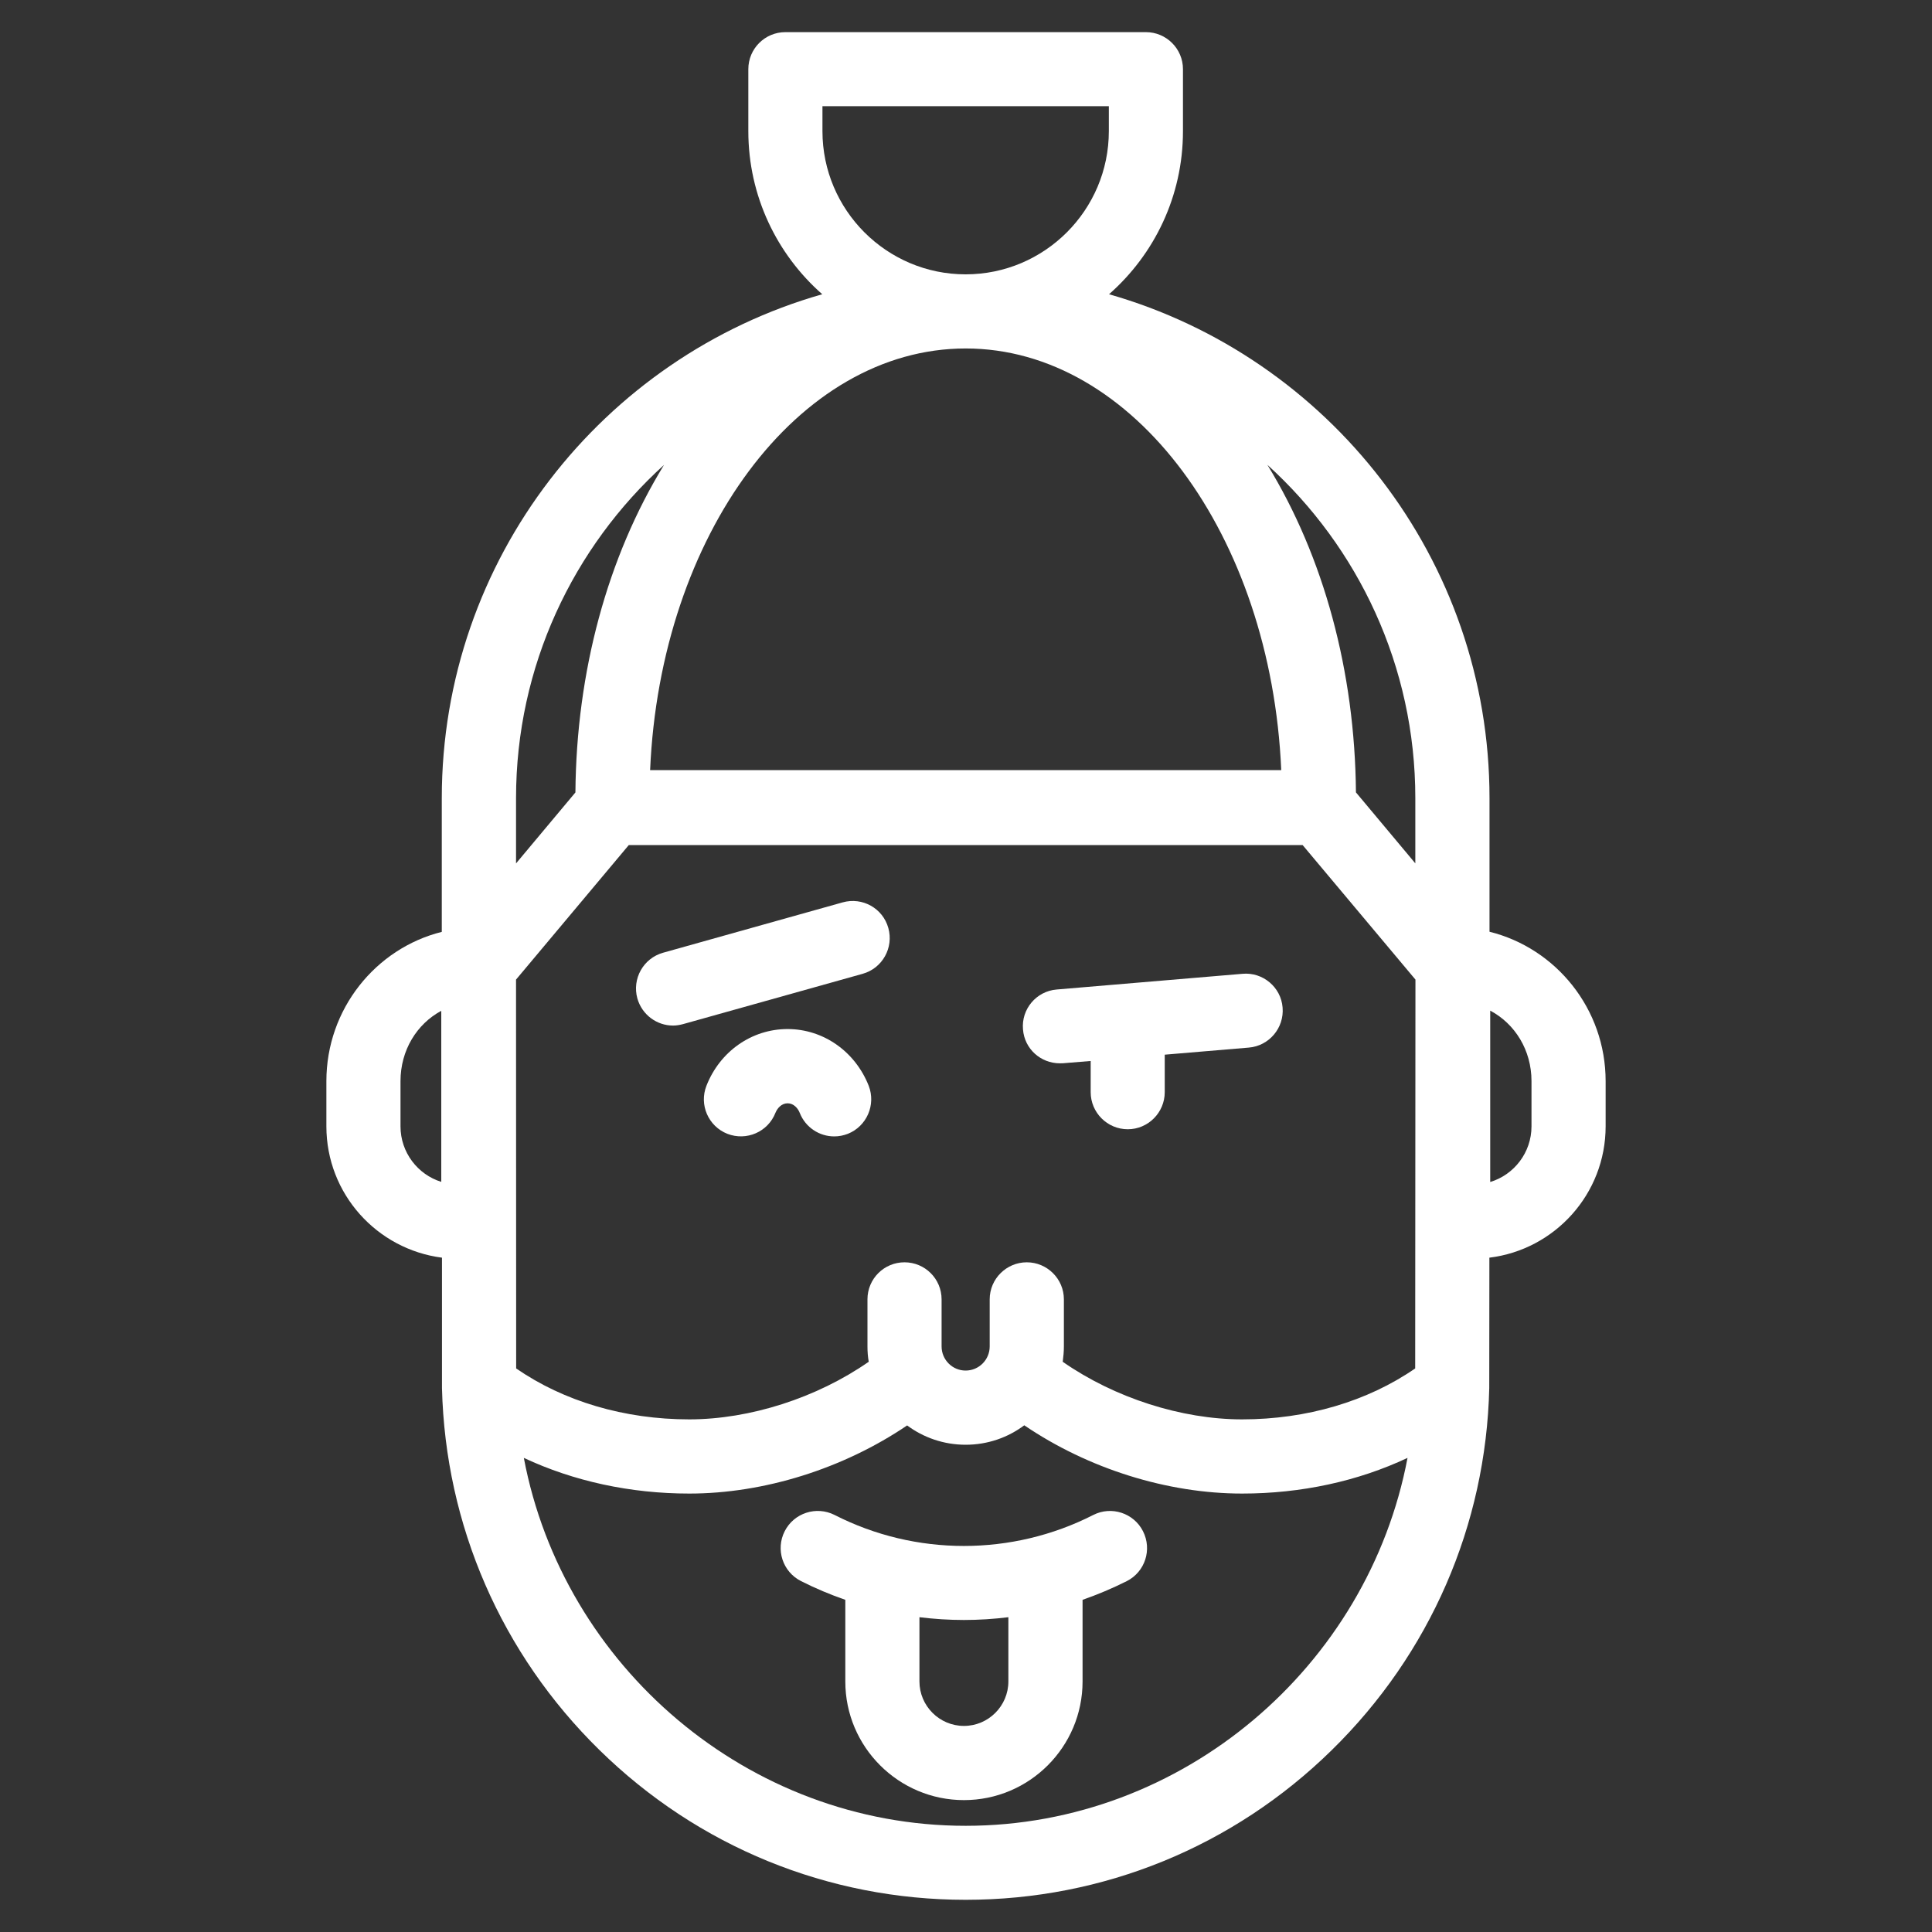
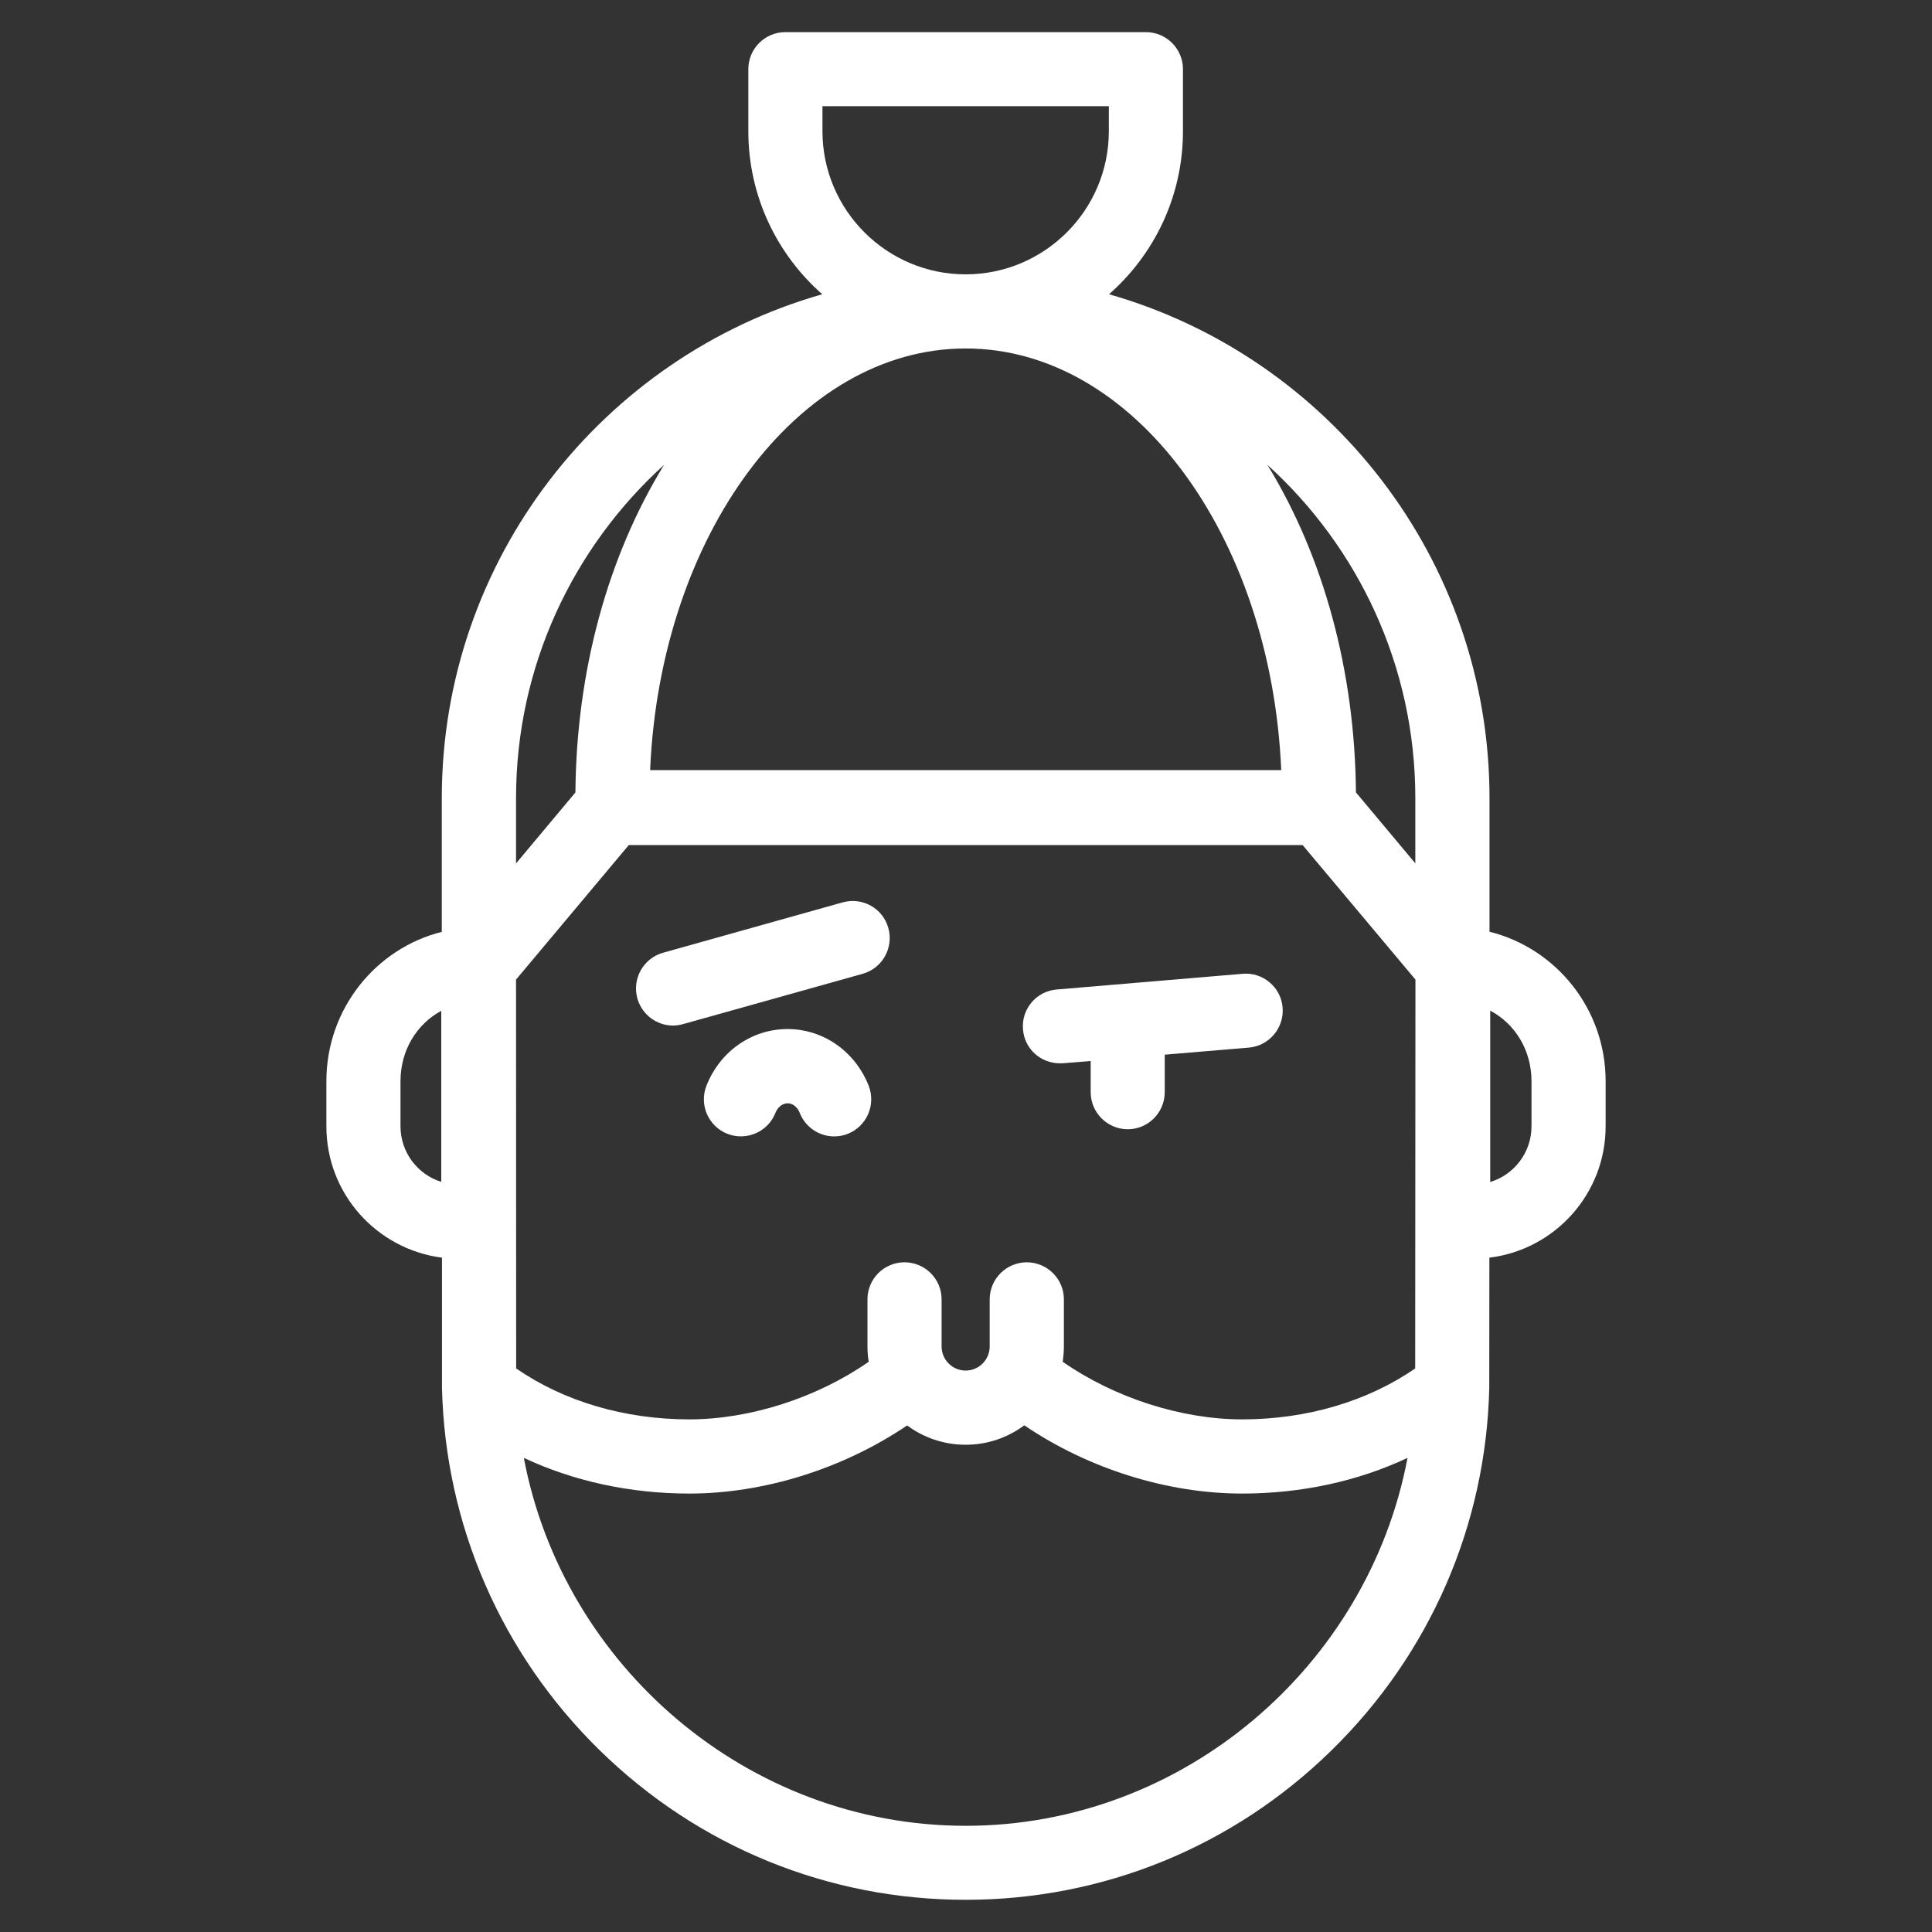
<svg xmlns="http://www.w3.org/2000/svg" version="1.1" id="Capa_1" x="0px" y="0px" width="30px" height="30px" viewBox="10 10 30 30" enable-background="new 10 10 30 30" xml:space="preserve">
  <rect x="10" y="10" width="30" height="30" fill="#333333" stroke="none" />
  <g>
    <g>
      <g>
        <path fill="#FFFFFF" d="M23.794,24.41c-0.085-0.306-0.402-0.484-0.709-0.398l-2.789,0.782c-0.306,0.086-0.484,0.404-0.399,0.71     c0.072,0.254,0.303,0.421,0.554,0.421c0.053,0,0.104-0.009,0.157-0.023l2.788-0.781C23.702,25.035,23.88,24.716,23.794,24.41z" />
      </g>
    </g>
    <g>
      <g>
        <path fill="#FFFFFF" d="M29.916,25.644c-0.025-0.316-0.307-0.551-0.621-0.523l-2.887,0.244c-0.316,0.026-0.551,0.304-0.523,0.62     c0.023,0.302,0.275,0.526,0.572,0.526c0.016,0,0.031,0,0.049-0.001l0.43-0.035v0.484l0,0c0,0.317,0.258,0.576,0.576,0.576     c0.316,0,0.574-0.259,0.574-0.576v-0.582l1.305-0.11C29.707,26.241,29.943,25.961,29.916,25.644z" />
      </g>
    </g>
    <g>
      <g>
-         <path fill="#FFFFFF" d="M27.748,33.776c-0.143-0.282-0.49-0.395-0.771-0.252c-1.26,0.642-2.761,0.642-4.018,0     c-0.283-0.143-0.63-0.031-0.774,0.252c-0.145,0.284-0.032,0.631,0.253,0.775c0.223,0.113,0.454,0.21,0.688,0.291v1.268     c0,1.016,0.827,1.842,1.842,1.842c1.016,0,1.842-0.826,1.842-1.842v-1.268c0.232-0.081,0.463-0.178,0.688-0.291     C27.781,34.407,27.893,34.061,27.748,33.776z M25.658,36.109c0,0.381-0.31,0.691-0.69,0.691c-0.381,0-0.691-0.311-0.691-0.691     v-0.997c0.23,0.028,0.459,0.043,0.691,0.043c0.231,0,0.461-0.015,0.69-0.043V36.109z" />
-       </g>
+         </g>
    </g>
    <g>
      <g>
        <path fill="#FFFFFF" d="M33.129,24.468v-2.074c0-3.714-2.502-6.853-5.908-7.825c0.703-0.618,1.148-1.523,1.148-2.533v-0.962     c0-0.317-0.258-0.575-0.576-0.575h-5.598c-0.317,0-0.575,0.257-0.575,0.575v0.962c0,1.009,0.445,1.915,1.148,2.533     c-3.408,0.971-5.908,4.111-5.908,7.825v2.076c-1.028,0.257-1.792,1.2-1.792,2.318v0.702c0,1.047,0.784,1.909,1.795,2.039v2.012     c0,0.001,0,0.005,0,0.009c0,0.001,0,0.003,0,0.006c0.053,2.129,0.922,4.126,2.447,5.62c1.529,1.499,3.549,2.324,5.685,2.324     c2.136,0,4.156-0.825,5.685-2.325c1.525-1.494,2.395-3.492,2.445-5.621c0-0.002,0-0.004,0-0.006c0-0.003,0-0.007,0-0.008     l0.002-2.011c1.016-0.124,1.805-0.99,1.805-2.039v-0.703C34.932,25.666,34.162,24.724,33.129,24.468z M16.852,28.352     c-0.366-0.114-0.633-0.457-0.633-0.862v-0.702c0-0.479,0.252-0.887,0.633-1.092V28.352z M22.771,11.649h4.447v0.387     c0,1.227-0.998,2.224-2.224,2.224c-1.226,0-2.223-0.998-2.223-2.224V11.649z M24.995,15.411c2.605,0,4.742,2.899,4.9,6.547h-9.8     C20.253,18.31,22.39,15.411,24.995,15.411z M18.013,22.394c0-2.05,0.888-3.896,2.298-5.175c-0.878,1.43-1.361,3.21-1.376,5.086     l-0.922,1.102V22.394L18.013,22.394z M24.995,38.351c-3.378,0-6.25-2.477-6.861-5.713c0.773,0.362,1.653,0.554,2.569,0.554     c1.161,0,2.39-0.386,3.383-1.058c0.253,0.188,0.568,0.3,0.908,0.3c0.341,0,0.655-0.111,0.911-0.302     c0.992,0.674,2.221,1.06,3.383,1.06c0.916,0,1.797-0.191,2.568-0.554C31.244,35.874,28.371,38.351,24.995,38.351z M31.975,31.249     c-0.74,0.511-1.684,0.791-2.688,0.791c-0.939,0-1.98-0.334-2.783-0.893c0-0.001-0.002-0.001-0.002-0.001     c0.01-0.078,0.018-0.156,0.018-0.239v-0.731c0-0.318-0.26-0.575-0.576-0.575s-0.576,0.257-0.576,0.575v0.731     c0,0.207-0.167,0.375-0.374,0.375c-0.206,0-0.373-0.168-0.373-0.375v-0.731c0-0.318-0.258-0.575-0.576-0.575     c-0.318,0-0.575,0.257-0.575,0.575v0.731c0,0.083,0.006,0.163,0.02,0.239l-0.003,0.001c-0.803,0.559-1.844,0.893-2.785,0.893     c-1.004,0-1.948-0.28-2.687-0.791l-0.002-6.038l1.751-2.089h10.463l1.752,2.089L31.975,31.249z M31.977,23.406l-0.922-1.102     c-0.016-1.876-0.498-3.656-1.375-5.086c1.41,1.278,2.297,3.125,2.297,5.175V23.406L31.977,23.406z M33.781,27.49     c0,0.407-0.271,0.752-0.641,0.864v-2.661c0.385,0.204,0.641,0.614,0.641,1.094V27.49z" />
      </g>
    </g>
    <g>
      <g>
        <path fill="#FFFFFF" d="M23.489,26.859c-0.211-0.533-0.705-0.88-1.26-0.88c-0.556,0-1.05,0.347-1.259,0.88     c-0.117,0.296,0.029,0.63,0.325,0.747c0.297,0.115,0.63-0.03,0.746-0.326c0.028-0.069,0.093-0.148,0.189-0.148     c0.095,0,0.161,0.079,0.188,0.148c0.09,0.228,0.306,0.366,0.536,0.366c0.071,0,0.141-0.013,0.211-0.04     C23.459,27.489,23.604,27.155,23.489,26.859z" />
      </g>
    </g>
  </g>
</svg>